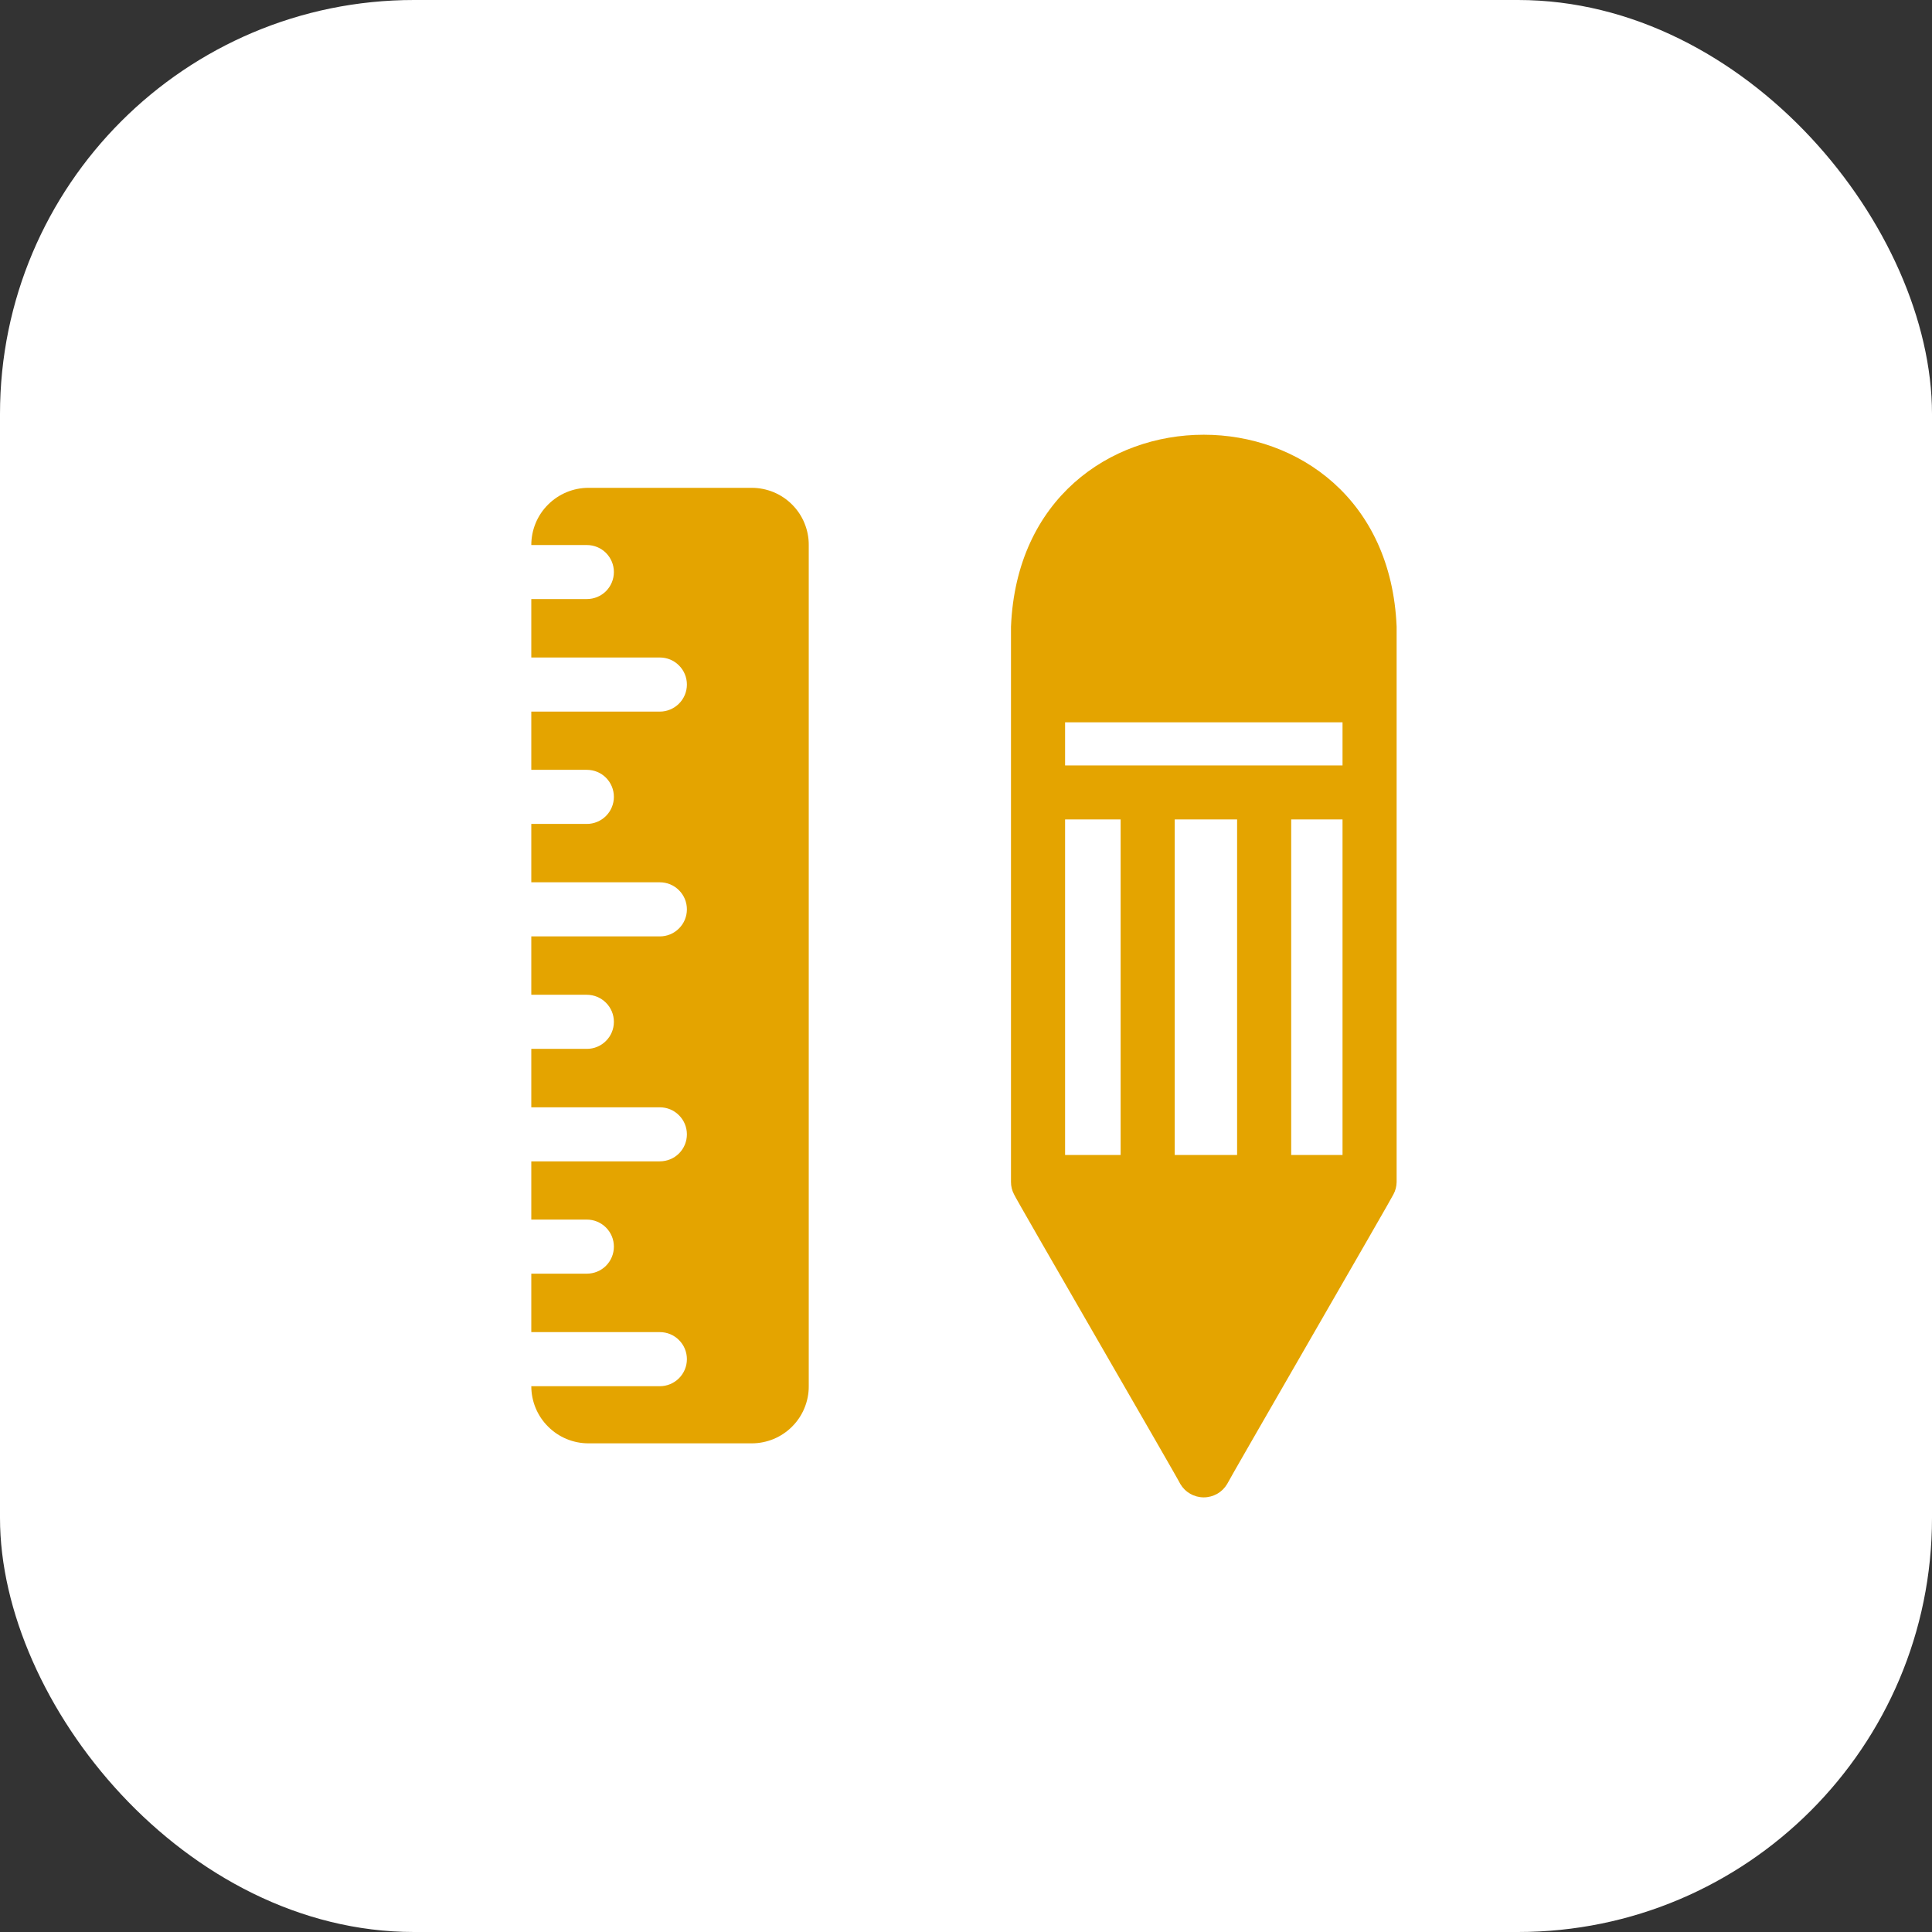
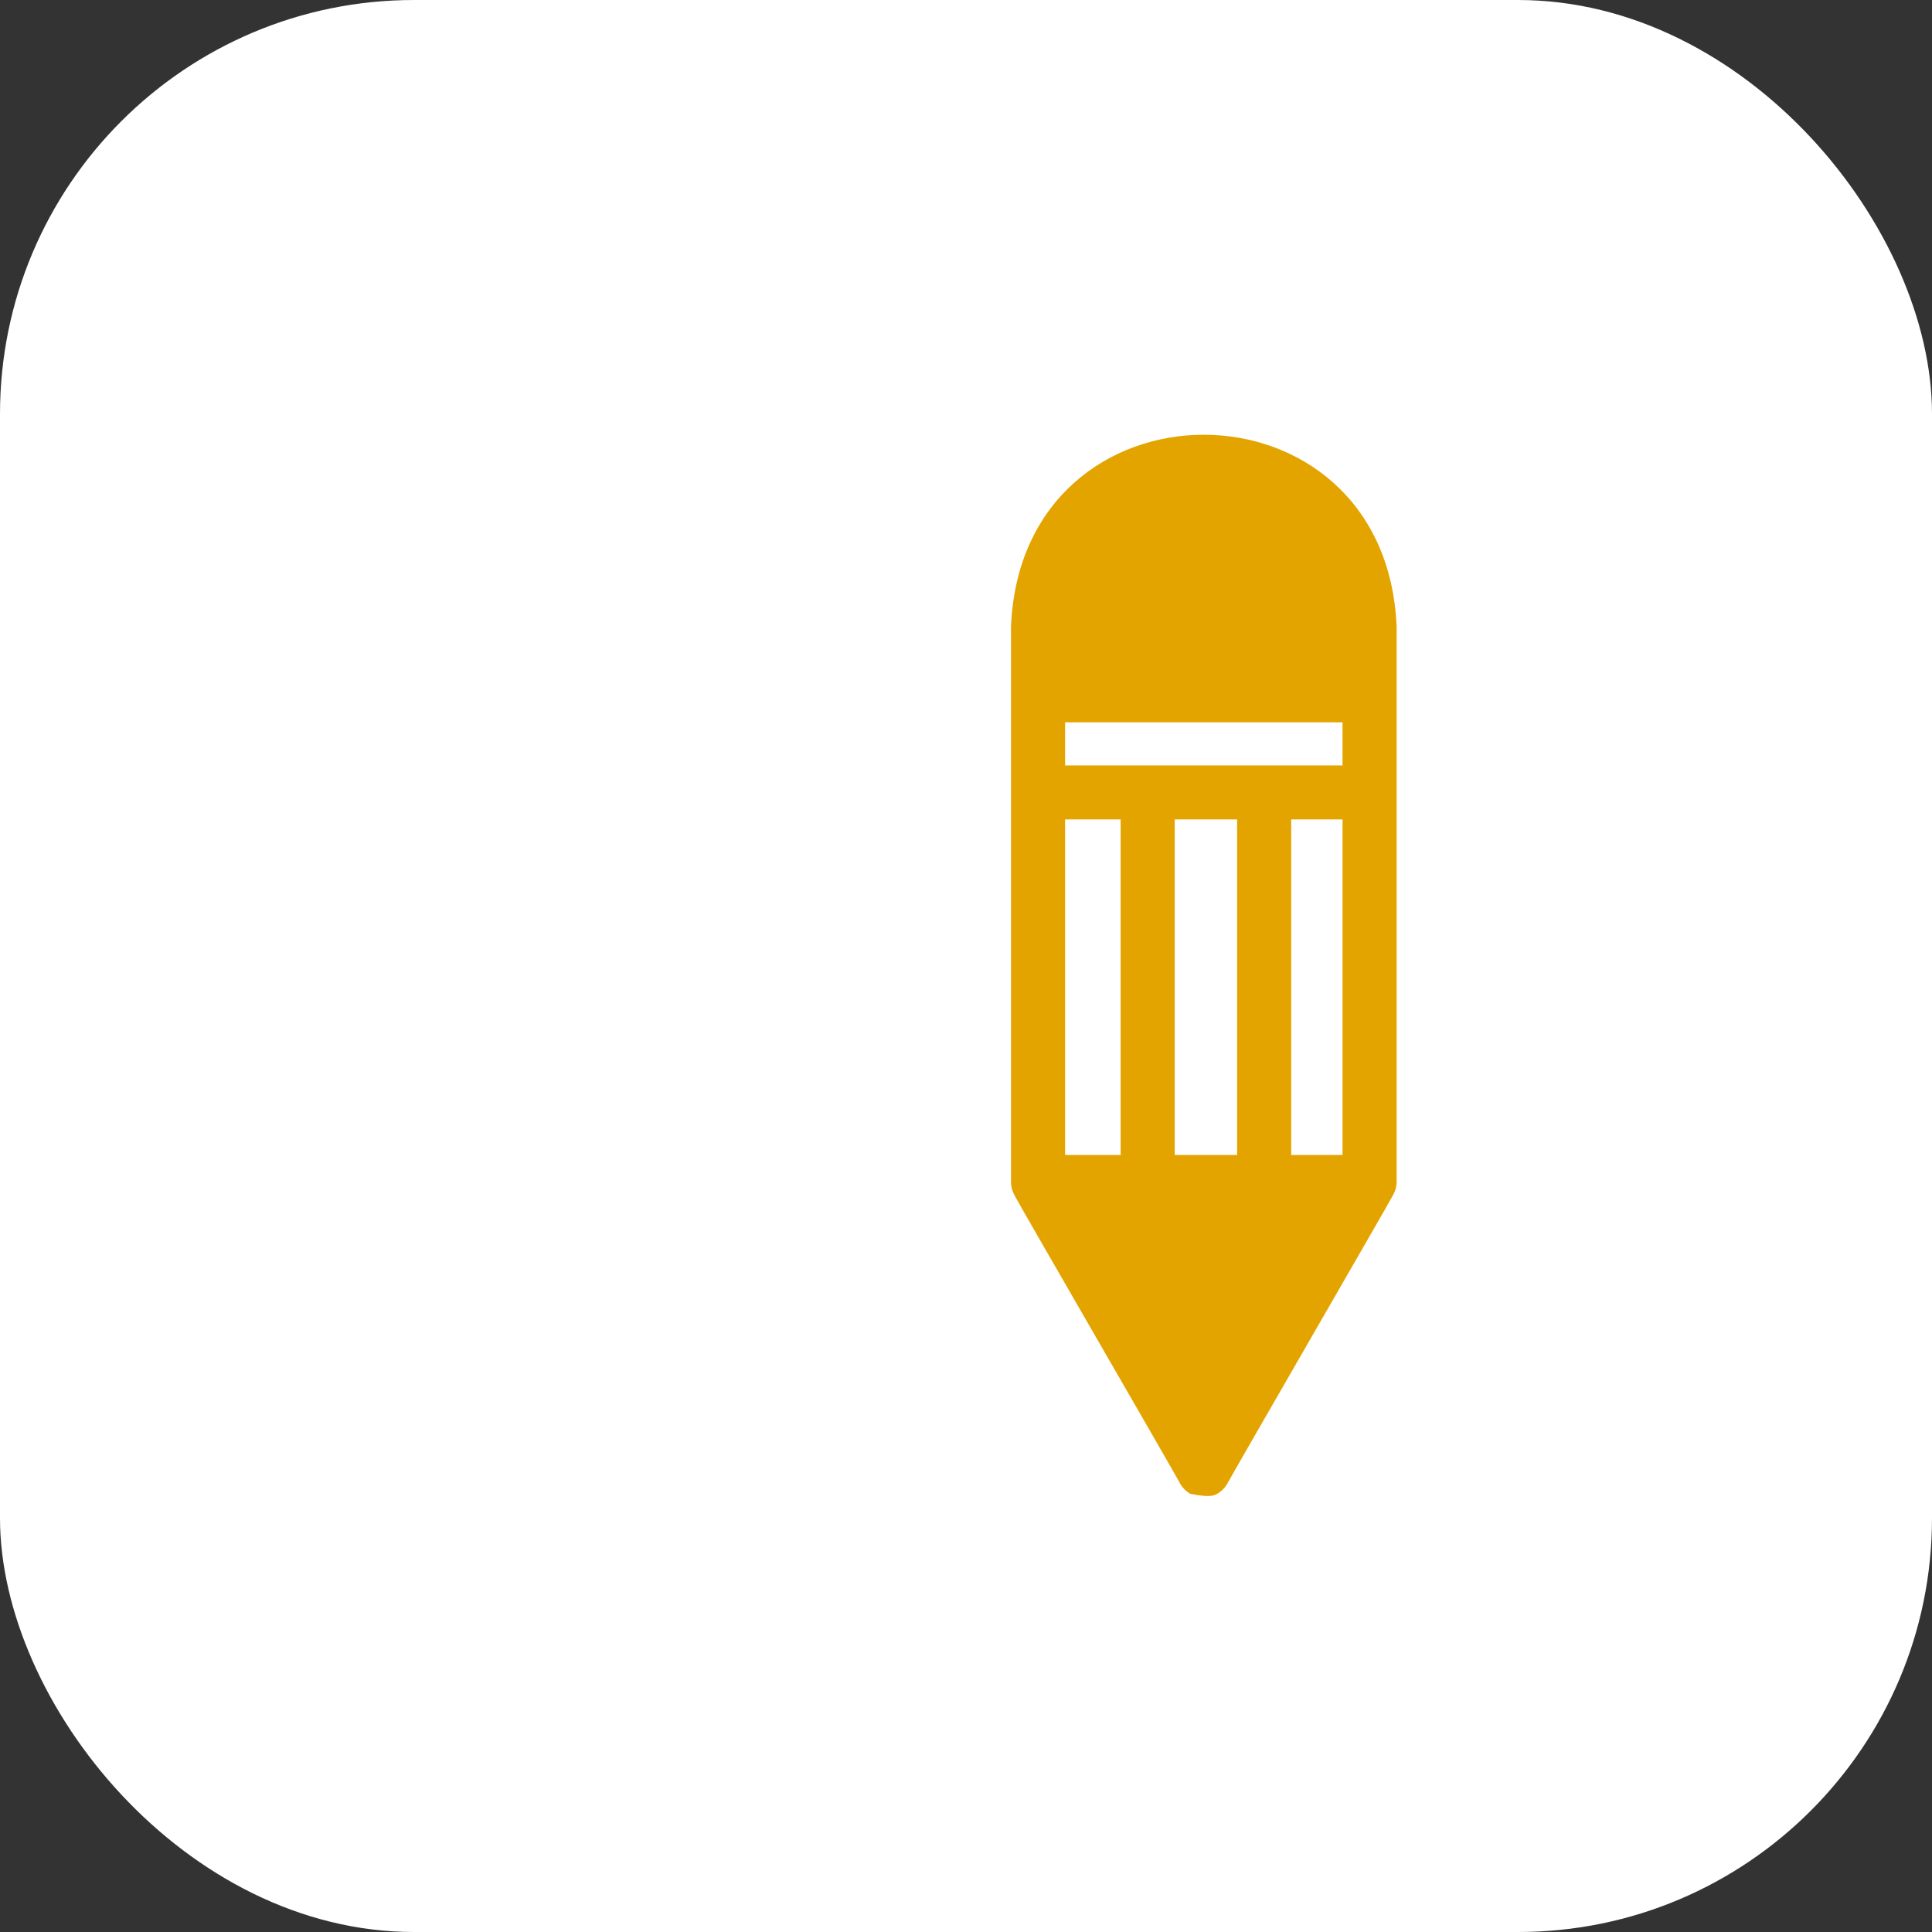
<svg xmlns="http://www.w3.org/2000/svg" width="28" height="28" viewBox="0 0 28 28" fill="none">
  <rect x="0" y="0" width="28" height="28" fill="#333333" stroke="none" />
  <rect width="28" height="28" rx="6" fill="white" />
-   <path d="M10.896 7.07H8.528C8.309 7.07 8.098 7.158 7.943 7.313C7.787 7.468 7.7 7.679 7.7 7.899H8.505C8.609 7.899 8.709 7.94 8.782 8.013C8.856 8.087 8.897 8.187 8.897 8.29C8.897 8.394 8.856 8.494 8.782 8.568C8.709 8.641 8.609 8.682 8.505 8.682H7.7V9.529H9.563C9.667 9.529 9.767 9.57 9.84 9.644C9.914 9.717 9.955 9.817 9.955 9.921C9.955 10.025 9.914 10.124 9.84 10.198C9.767 10.271 9.667 10.313 9.563 10.313H7.7V11.157H8.505C8.609 11.157 8.709 11.198 8.782 11.271C8.856 11.345 8.897 11.445 8.897 11.549C8.897 11.652 8.856 11.752 8.782 11.826C8.709 11.899 8.609 11.941 8.505 11.941H7.7V12.787H9.563C9.667 12.787 9.767 12.828 9.84 12.902C9.914 12.975 9.955 13.075 9.955 13.179C9.955 13.283 9.914 13.383 9.84 13.456C9.767 13.53 9.667 13.571 9.563 13.571H7.7V14.417H8.505C8.609 14.417 8.709 14.459 8.782 14.532C8.856 14.606 8.897 14.705 8.897 14.809C8.897 14.913 8.856 15.013 8.782 15.086C8.709 15.16 8.609 15.201 8.505 15.201H7.7V16.048H9.563C9.667 16.048 9.767 16.089 9.84 16.163C9.914 16.236 9.955 16.336 9.955 16.44C9.955 16.544 9.914 16.643 9.84 16.717C9.767 16.79 9.667 16.831 9.563 16.831H7.7V17.675H8.505C8.609 17.675 8.709 17.717 8.782 17.79C8.856 17.864 8.897 17.963 8.897 18.067C8.897 18.171 8.856 18.271 8.782 18.345C8.709 18.418 8.609 18.459 8.505 18.459H7.7V19.306H9.563C9.667 19.306 9.767 19.347 9.84 19.421C9.914 19.494 9.955 19.594 9.955 19.698C9.955 19.802 9.914 19.901 9.84 19.975C9.767 20.048 9.667 20.09 9.563 20.09H7.7C7.7 20.309 7.787 20.52 7.943 20.675C8.098 20.831 8.309 20.918 8.528 20.918H10.896C11.004 20.918 11.112 20.896 11.212 20.855C11.312 20.813 11.404 20.752 11.48 20.675C11.557 20.598 11.618 20.507 11.659 20.406C11.7 20.306 11.722 20.198 11.721 20.09V7.899C11.722 7.79 11.7 7.682 11.659 7.582C11.618 7.481 11.557 7.39 11.48 7.313C11.404 7.236 11.312 7.175 11.212 7.133C11.112 7.092 11.004 7.07 10.896 7.07Z" fill="#E4A400" />
-   <path d="M20.241 9.083C20.087 5.373 14.804 5.373 14.652 9.083C14.652 10.709 14.652 15.435 14.652 17.131C14.652 17.193 14.667 17.255 14.697 17.311C14.697 17.334 17.108 21.491 17.106 21.507C17.141 21.566 17.19 21.615 17.25 21.649C17.309 21.683 17.377 21.701 17.445 21.701C17.514 21.701 17.581 21.683 17.641 21.649C17.701 21.615 17.75 21.566 17.785 21.507C17.785 21.491 20.194 17.327 20.194 17.311C20.224 17.256 20.24 17.194 20.241 17.131V9.083ZM15.436 16.739V11.876H16.241V16.739H15.436ZM17.025 16.739V11.876H17.929V16.739H17.025ZM18.713 16.739V11.876H19.457V16.739H18.713ZM19.457 11.093H15.436V10.468H19.457V11.093Z" fill="#E4A400" />
+   <path d="M20.241 9.083C20.087 5.373 14.804 5.373 14.652 9.083C14.652 10.709 14.652 15.435 14.652 17.131C14.652 17.193 14.667 17.255 14.697 17.311C14.697 17.334 17.108 21.491 17.106 21.507C17.141 21.566 17.19 21.615 17.25 21.649C17.514 21.701 17.581 21.683 17.641 21.649C17.701 21.615 17.75 21.566 17.785 21.507C17.785 21.491 20.194 17.327 20.194 17.311C20.224 17.256 20.24 17.194 20.241 17.131V9.083ZM15.436 16.739V11.876H16.241V16.739H15.436ZM17.025 16.739V11.876H17.929V16.739H17.025ZM18.713 16.739V11.876H19.457V16.739H18.713ZM19.457 11.093H15.436V10.468H19.457V11.093Z" fill="#E4A400" />
</svg>